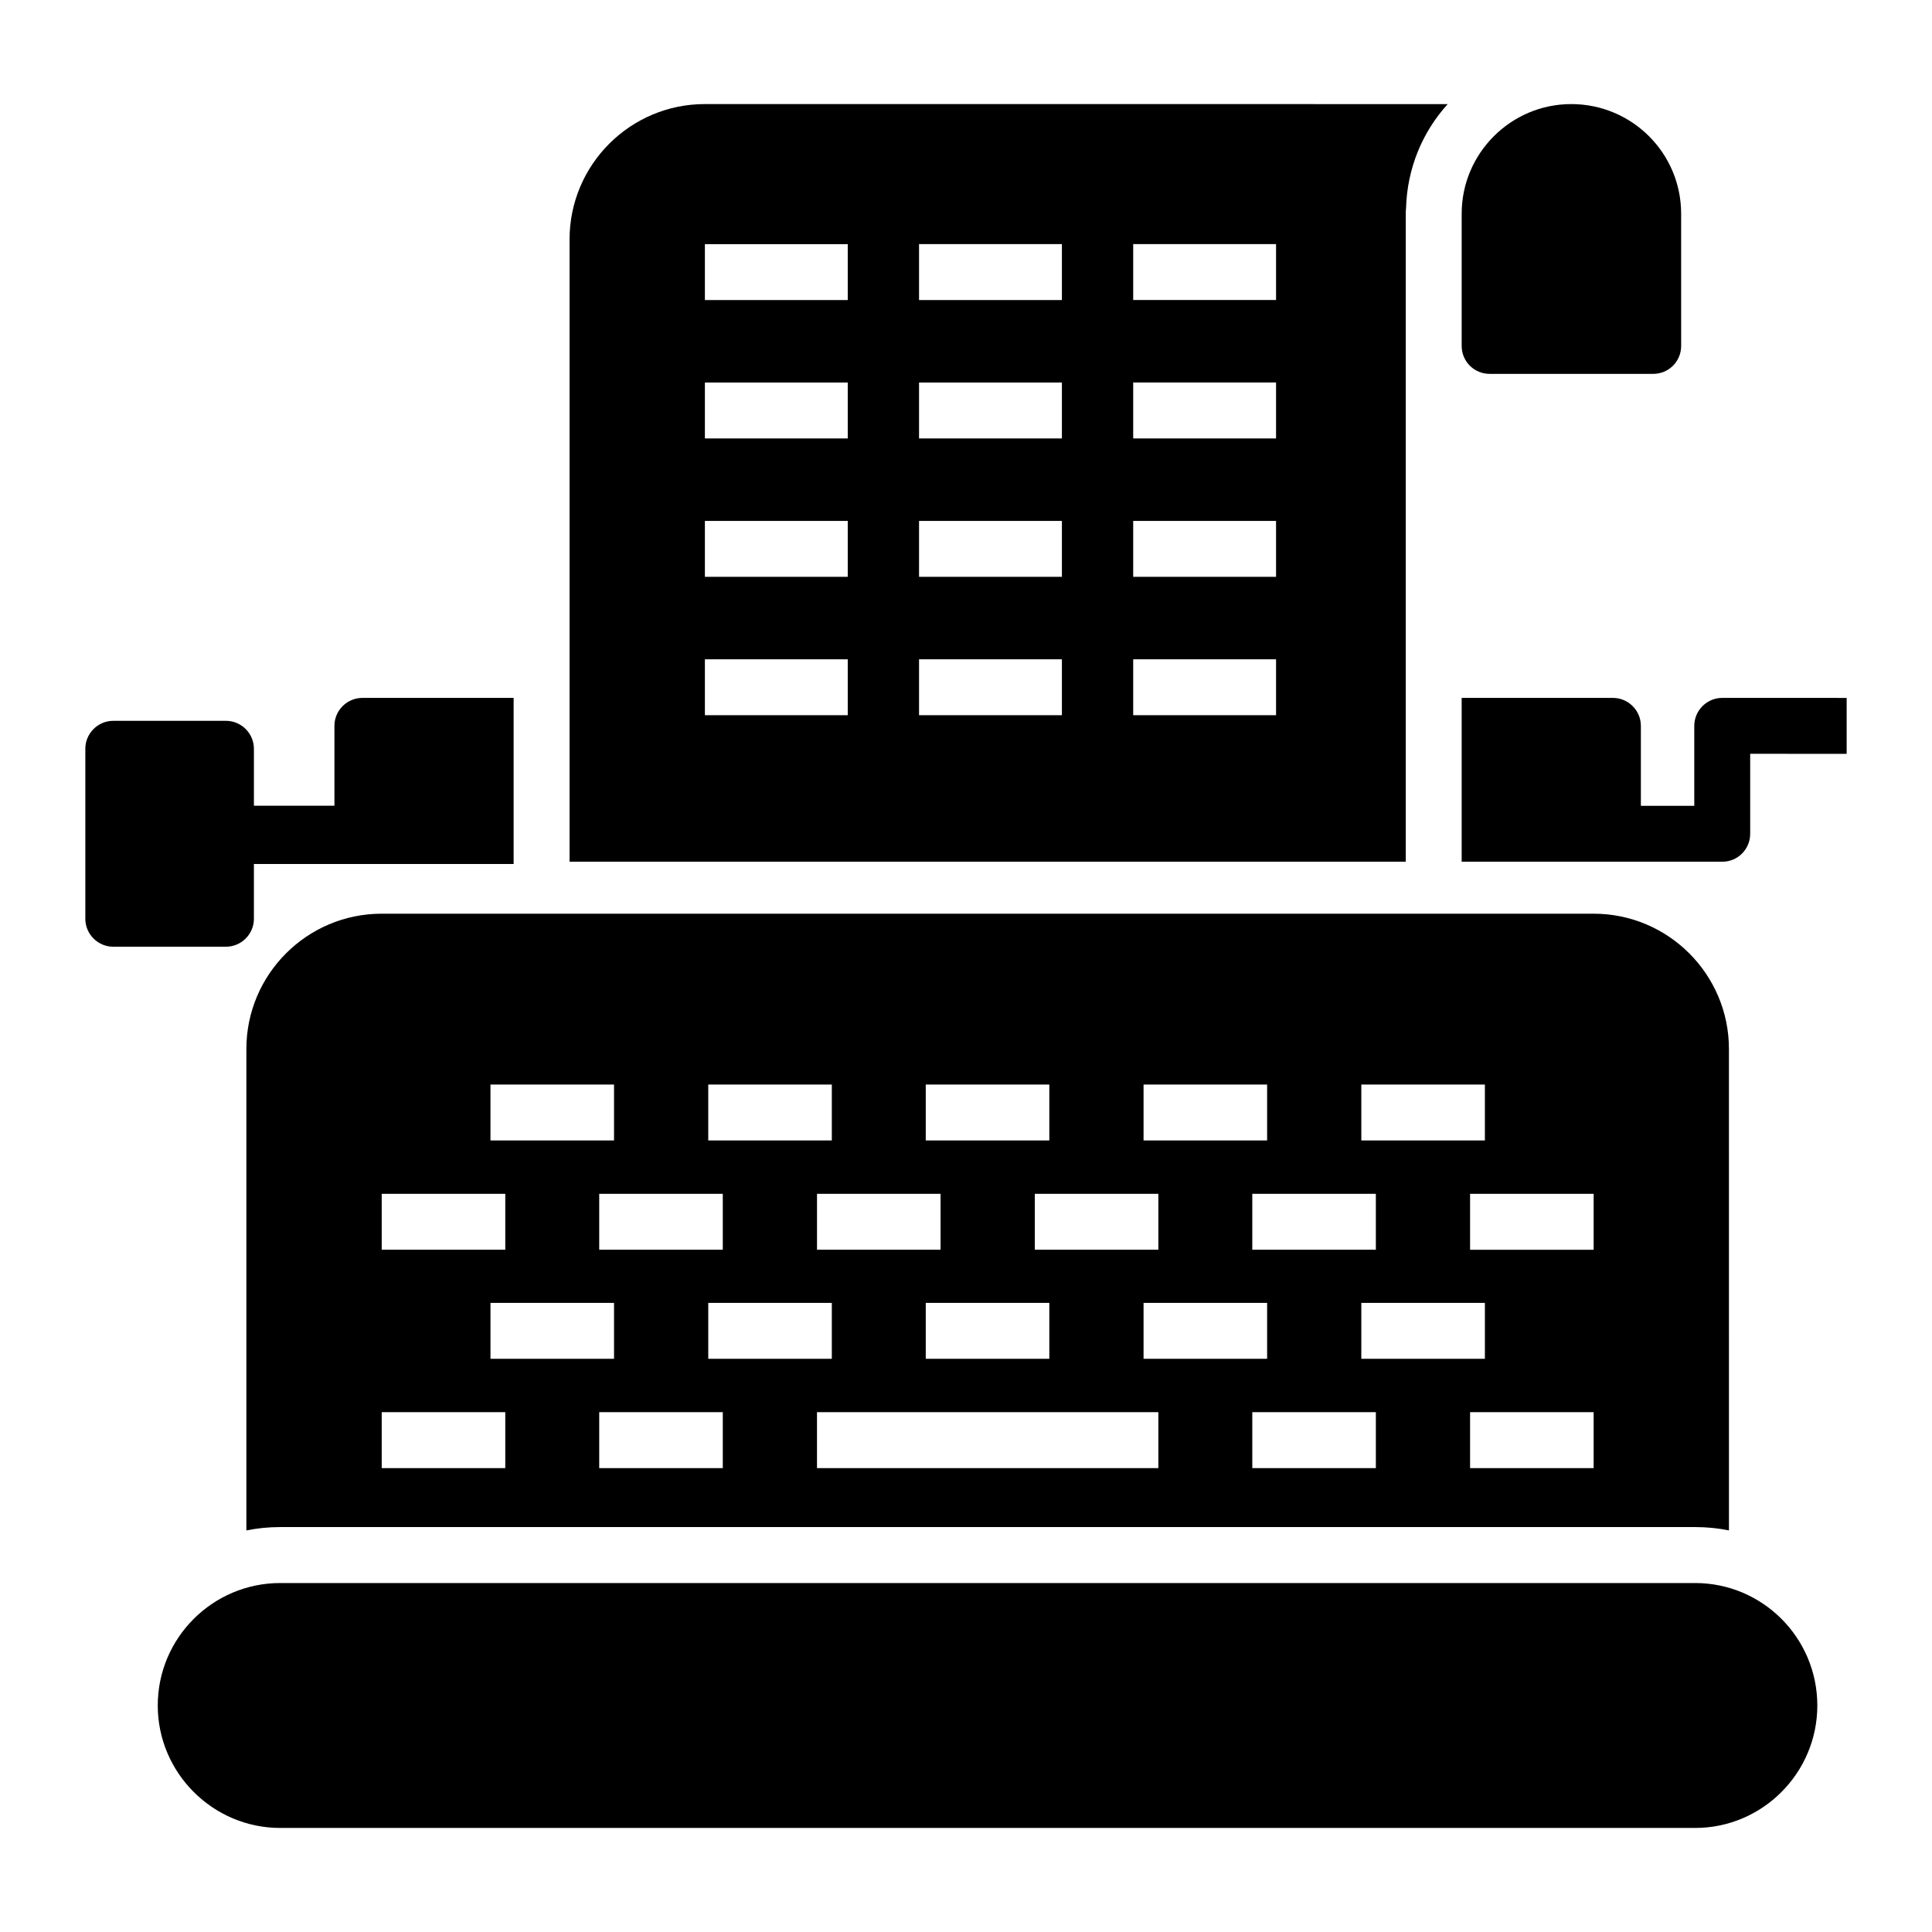
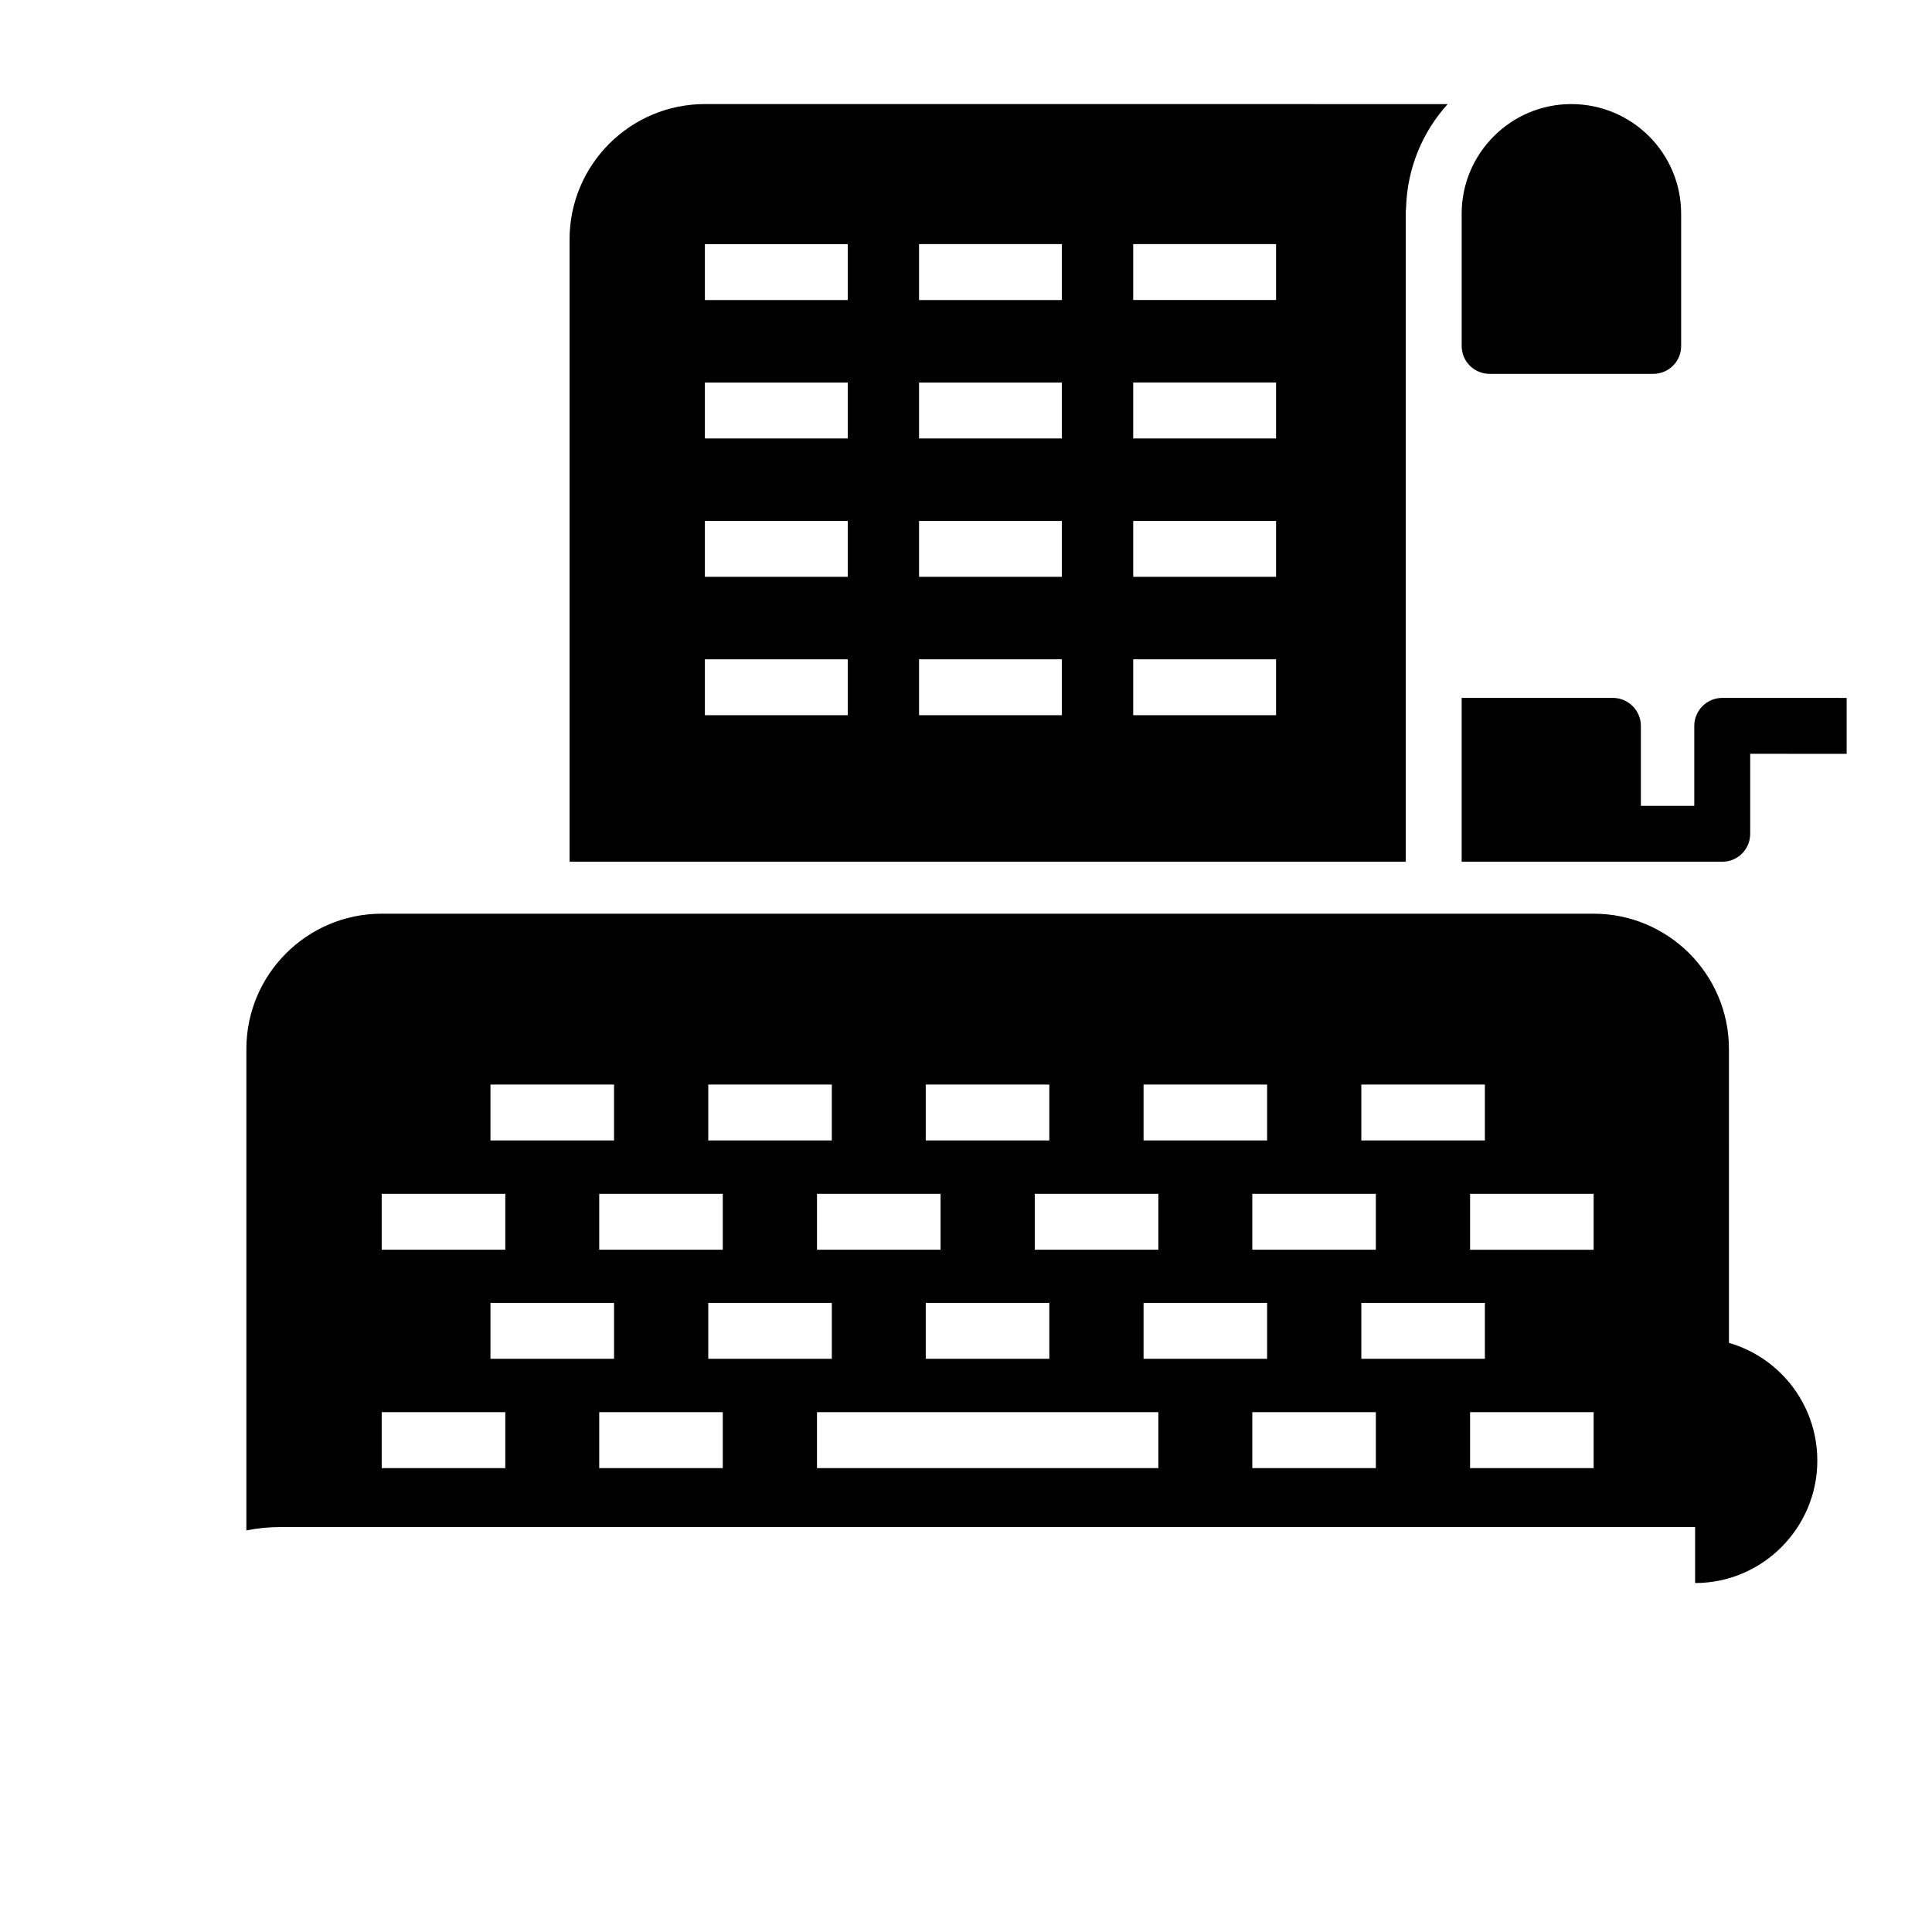
<svg xmlns="http://www.w3.org/2000/svg" fill="#000000" width="800px" height="800px" version="1.1" viewBox="144 144 512 512">
  <g>
-     <path d="m593.22 563.52h-374.96c-17.855 0-32.453 14.523-32.453 32.453 0 17.855 14.598 32.453 32.453 32.453h374.97c17.855 0 32.379-14.598 32.379-32.453-0.004-17.934-14.527-32.453-32.383-32.453z" />
+     <path d="m593.22 563.52h-374.96h374.97c17.855 0 32.379-14.598 32.379-32.453-0.004-17.934-14.527-32.453-32.383-32.453z" />
    <path d="m538.77 243.08h43.344c4.074 0 7.41-3.262 7.41-7.41l-0.004-35.043c0-16.031-13.02-29.043-29.117-29.043-16.004 0-29.043 13.039-29.043 29.043v35.043c0 4.148 3.336 7.41 7.41 7.41z" />
-     <path d="m211.29 387.48v-14.52h68.828v-44.008h-40.082c-4.074 0-7.41 3.332-7.41 7.41v21.168h-21.336v-15.094c0-4.074-3.336-7.41-7.41-7.41h-29.859c-4.074 0-7.41 3.336-7.41 7.41v45.047c0 4.074 3.332 7.41 7.41 7.41h29.859c4.074-0.004 7.41-3.34 7.41-7.414z" />
    <path d="m600.41 328.95c-4.074 0-7.41 3.332-7.41 7.41v21.191h-14.152v-21.191c0-4.074-3.332-7.41-7.41-7.41h-40.082v43.418h69.051c4.148 0 7.41-3.336 7.41-7.41v-21.191l25.566 0.004v-14.816z" />
    <path d="m330.8 171.58c-19.781 0-35.859 16.078-35.859 35.859v164.92h221.6l0.004-171.73c0-0.52 0-1.039 0.074-1.48 0.297-10.594 4.371-20.227 11.039-27.562zm37.863 161.96h-37.859v-14.816h37.859zm0-36.672h-37.859v-14.816h37.859zm0-36.676h-37.859v-14.816h37.859zm0-36.676h-37.859v-14.816h37.859zm56.75 110.02h-37.859v-14.816h37.859zm0-36.672h-37.859v-14.816h37.859zm0-36.676h-37.859v-14.816h37.859zm0-36.676h-37.859v-14.816h37.859zm56.754 110.02h-37.859v-14.816h37.859zm0-36.672h-37.859v-14.816h37.859zm0-36.676h-37.859v-14.816h37.859zm0-36.676h-37.859v-14.816h37.859z" />
    <path d="m566.33 386.14h-321.18c-19.781 0-35.859 16.078-35.859 35.859v127.58c2.891-0.594 5.926-0.891 8.965-0.891h374.97c3.039 0 6.074 0.297 8.965 0.891l-0.004-127.58c0-19.781-16.074-35.859-35.859-35.859zm-61.566 45.27h32.746v14.816h-32.746zm3.852 43.785h-32.746v-14.816h32.746zm28.895 14.078v14.816h-32.746v-14.816zm-234.71-14.078v-14.816h32.746v14.816zm3.926 14.078v14.816h-32.746v-14.816zm24.969 0h32.746v14.816h-32.746zm28.82-14.078v-14.816h32.746v14.816zm28.82 14.078h32.746v14.816h-32.746zm28.895-14.078v-14.816h32.746v14.816zm28.824 14.078h32.746v14.816h-32.746zm0-57.863h32.746v14.816h-32.746zm-57.719 0h32.746v14.816h-32.746zm-57.641 0h32.746v14.816h-32.746zm-57.715 0h32.746v14.816h-32.746zm-28.82 28.969h32.746v14.816h-32.746zm32.746 72.68h-32.746v-14.816h32.746zm57.641 0h-32.746v-14.816h32.746zm115.43 0h-90.465v-14.816h90.465zm57.641 0h-32.746v-14.816h32.746zm57.715 0h-32.746v-14.816h32.746zm0-57.863h-32.746v-14.816h32.746z" />
  </g>
</svg>